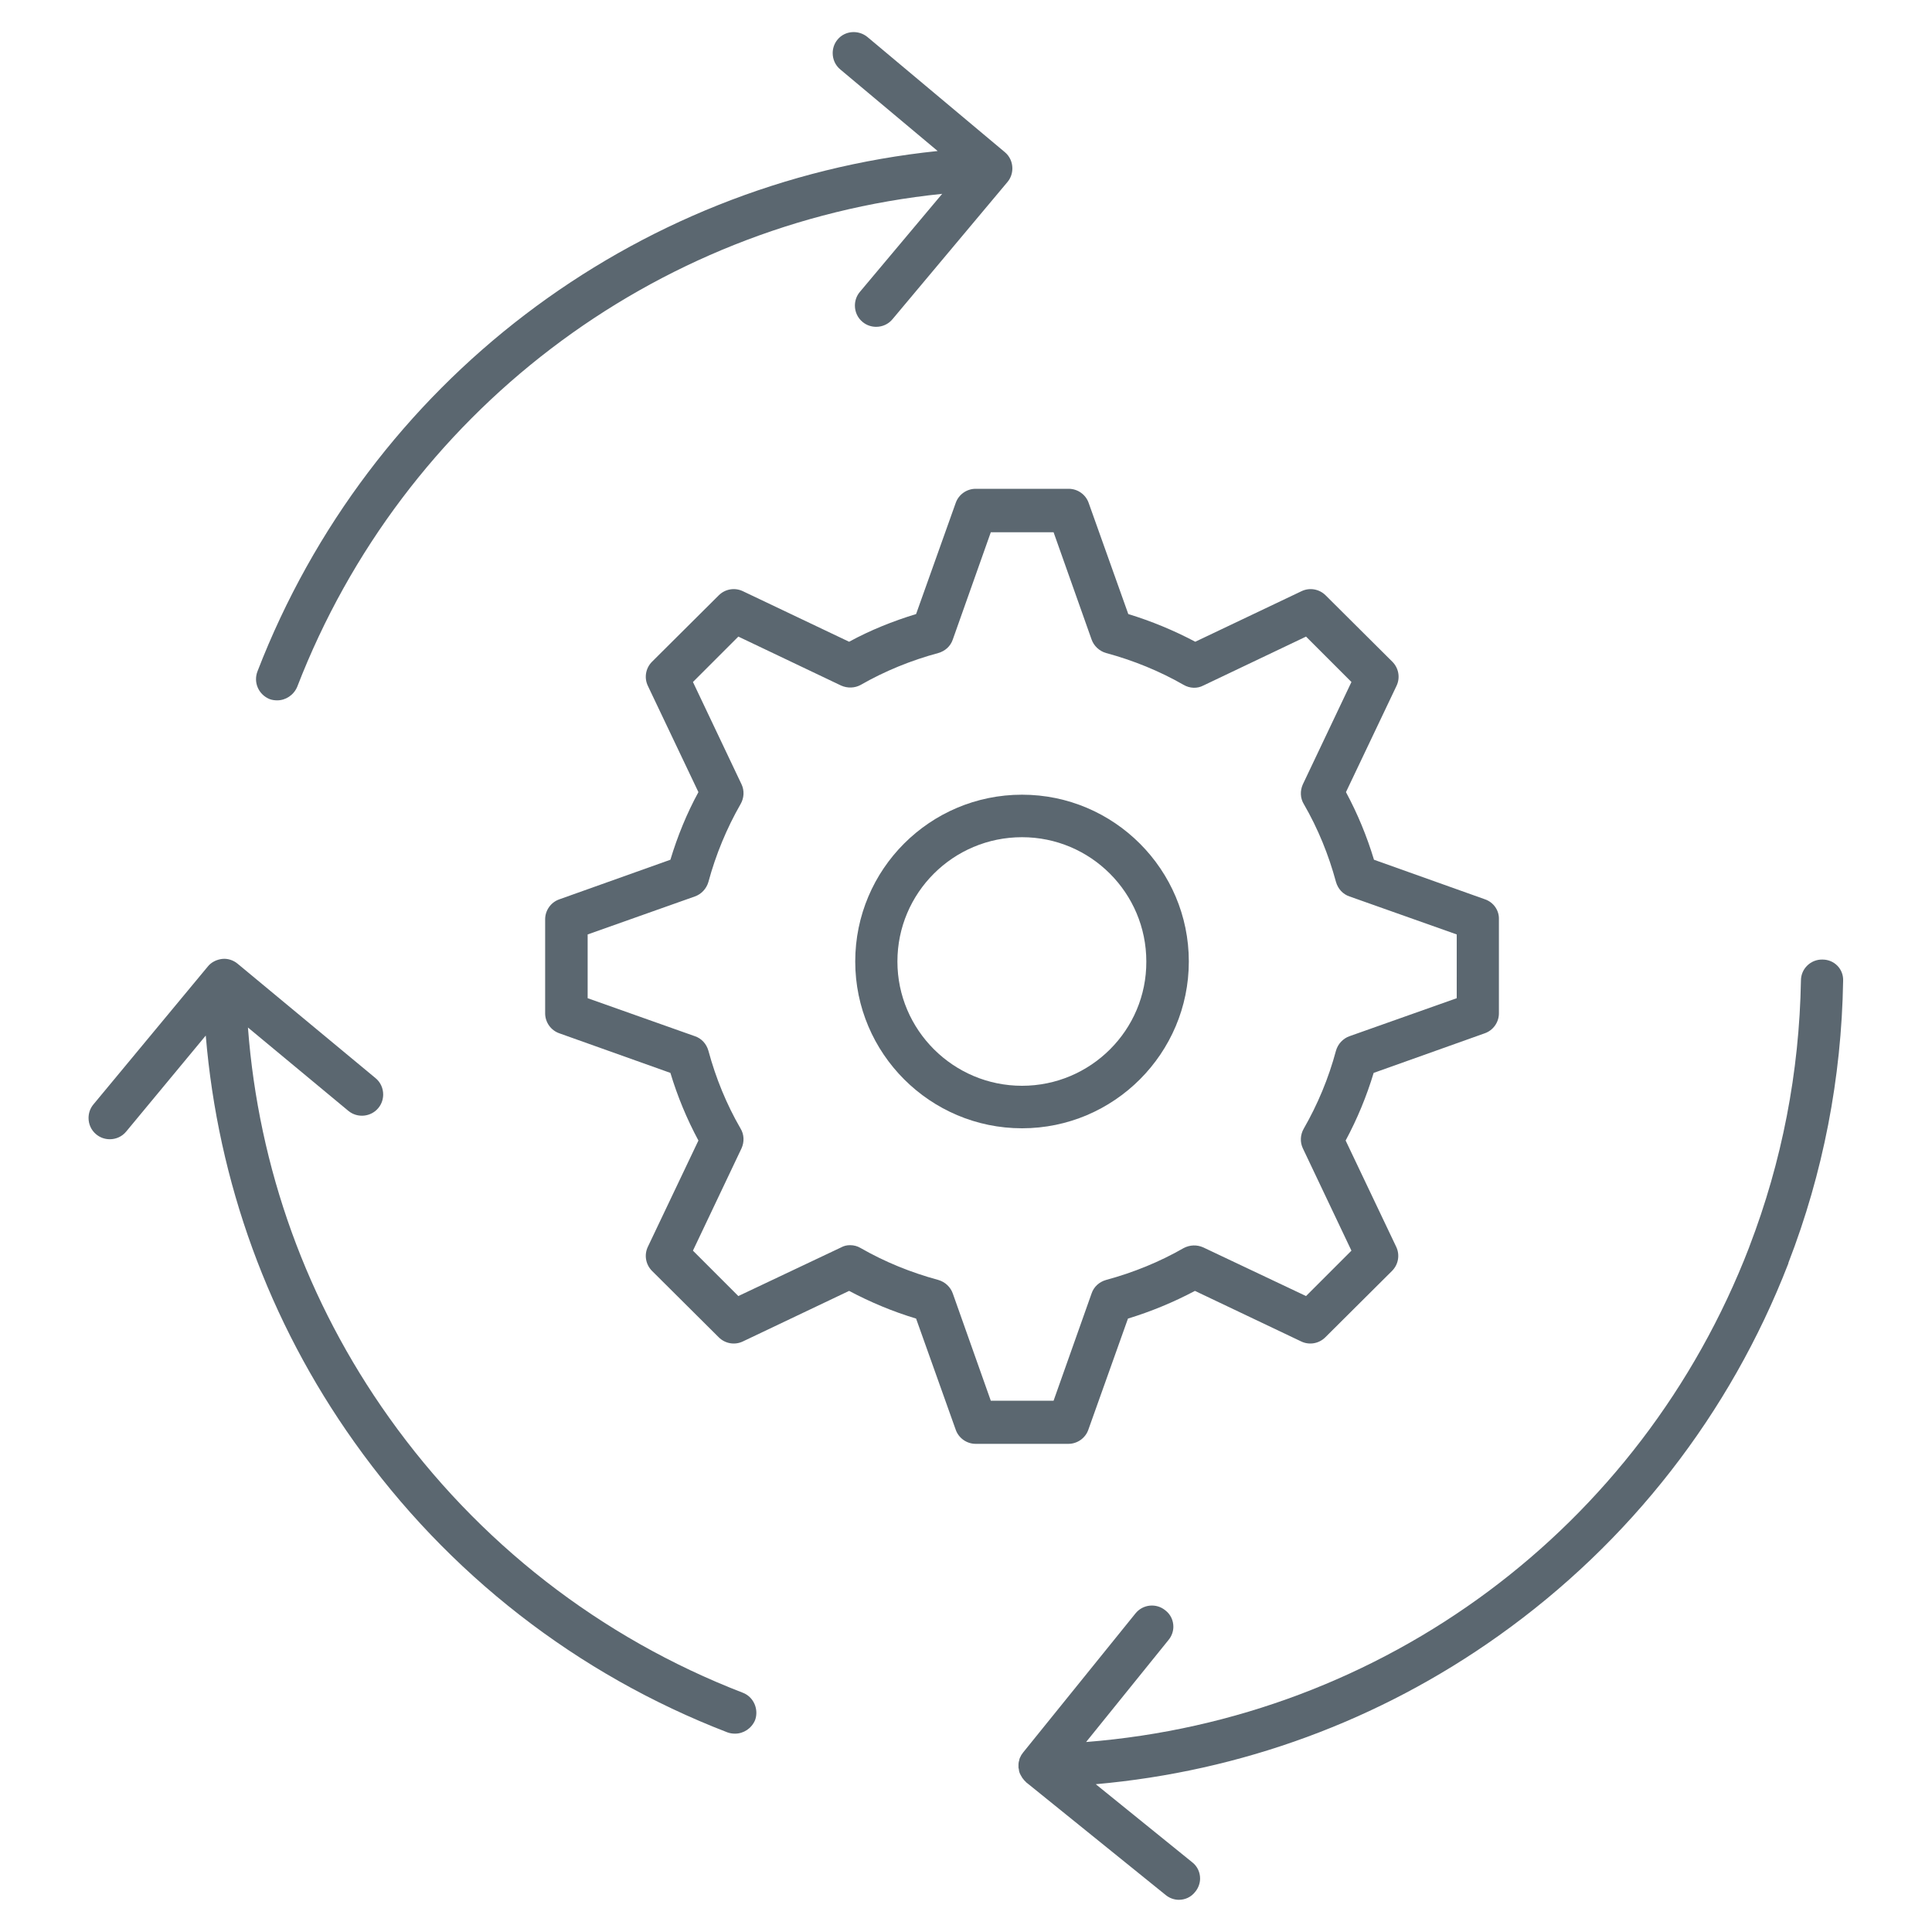
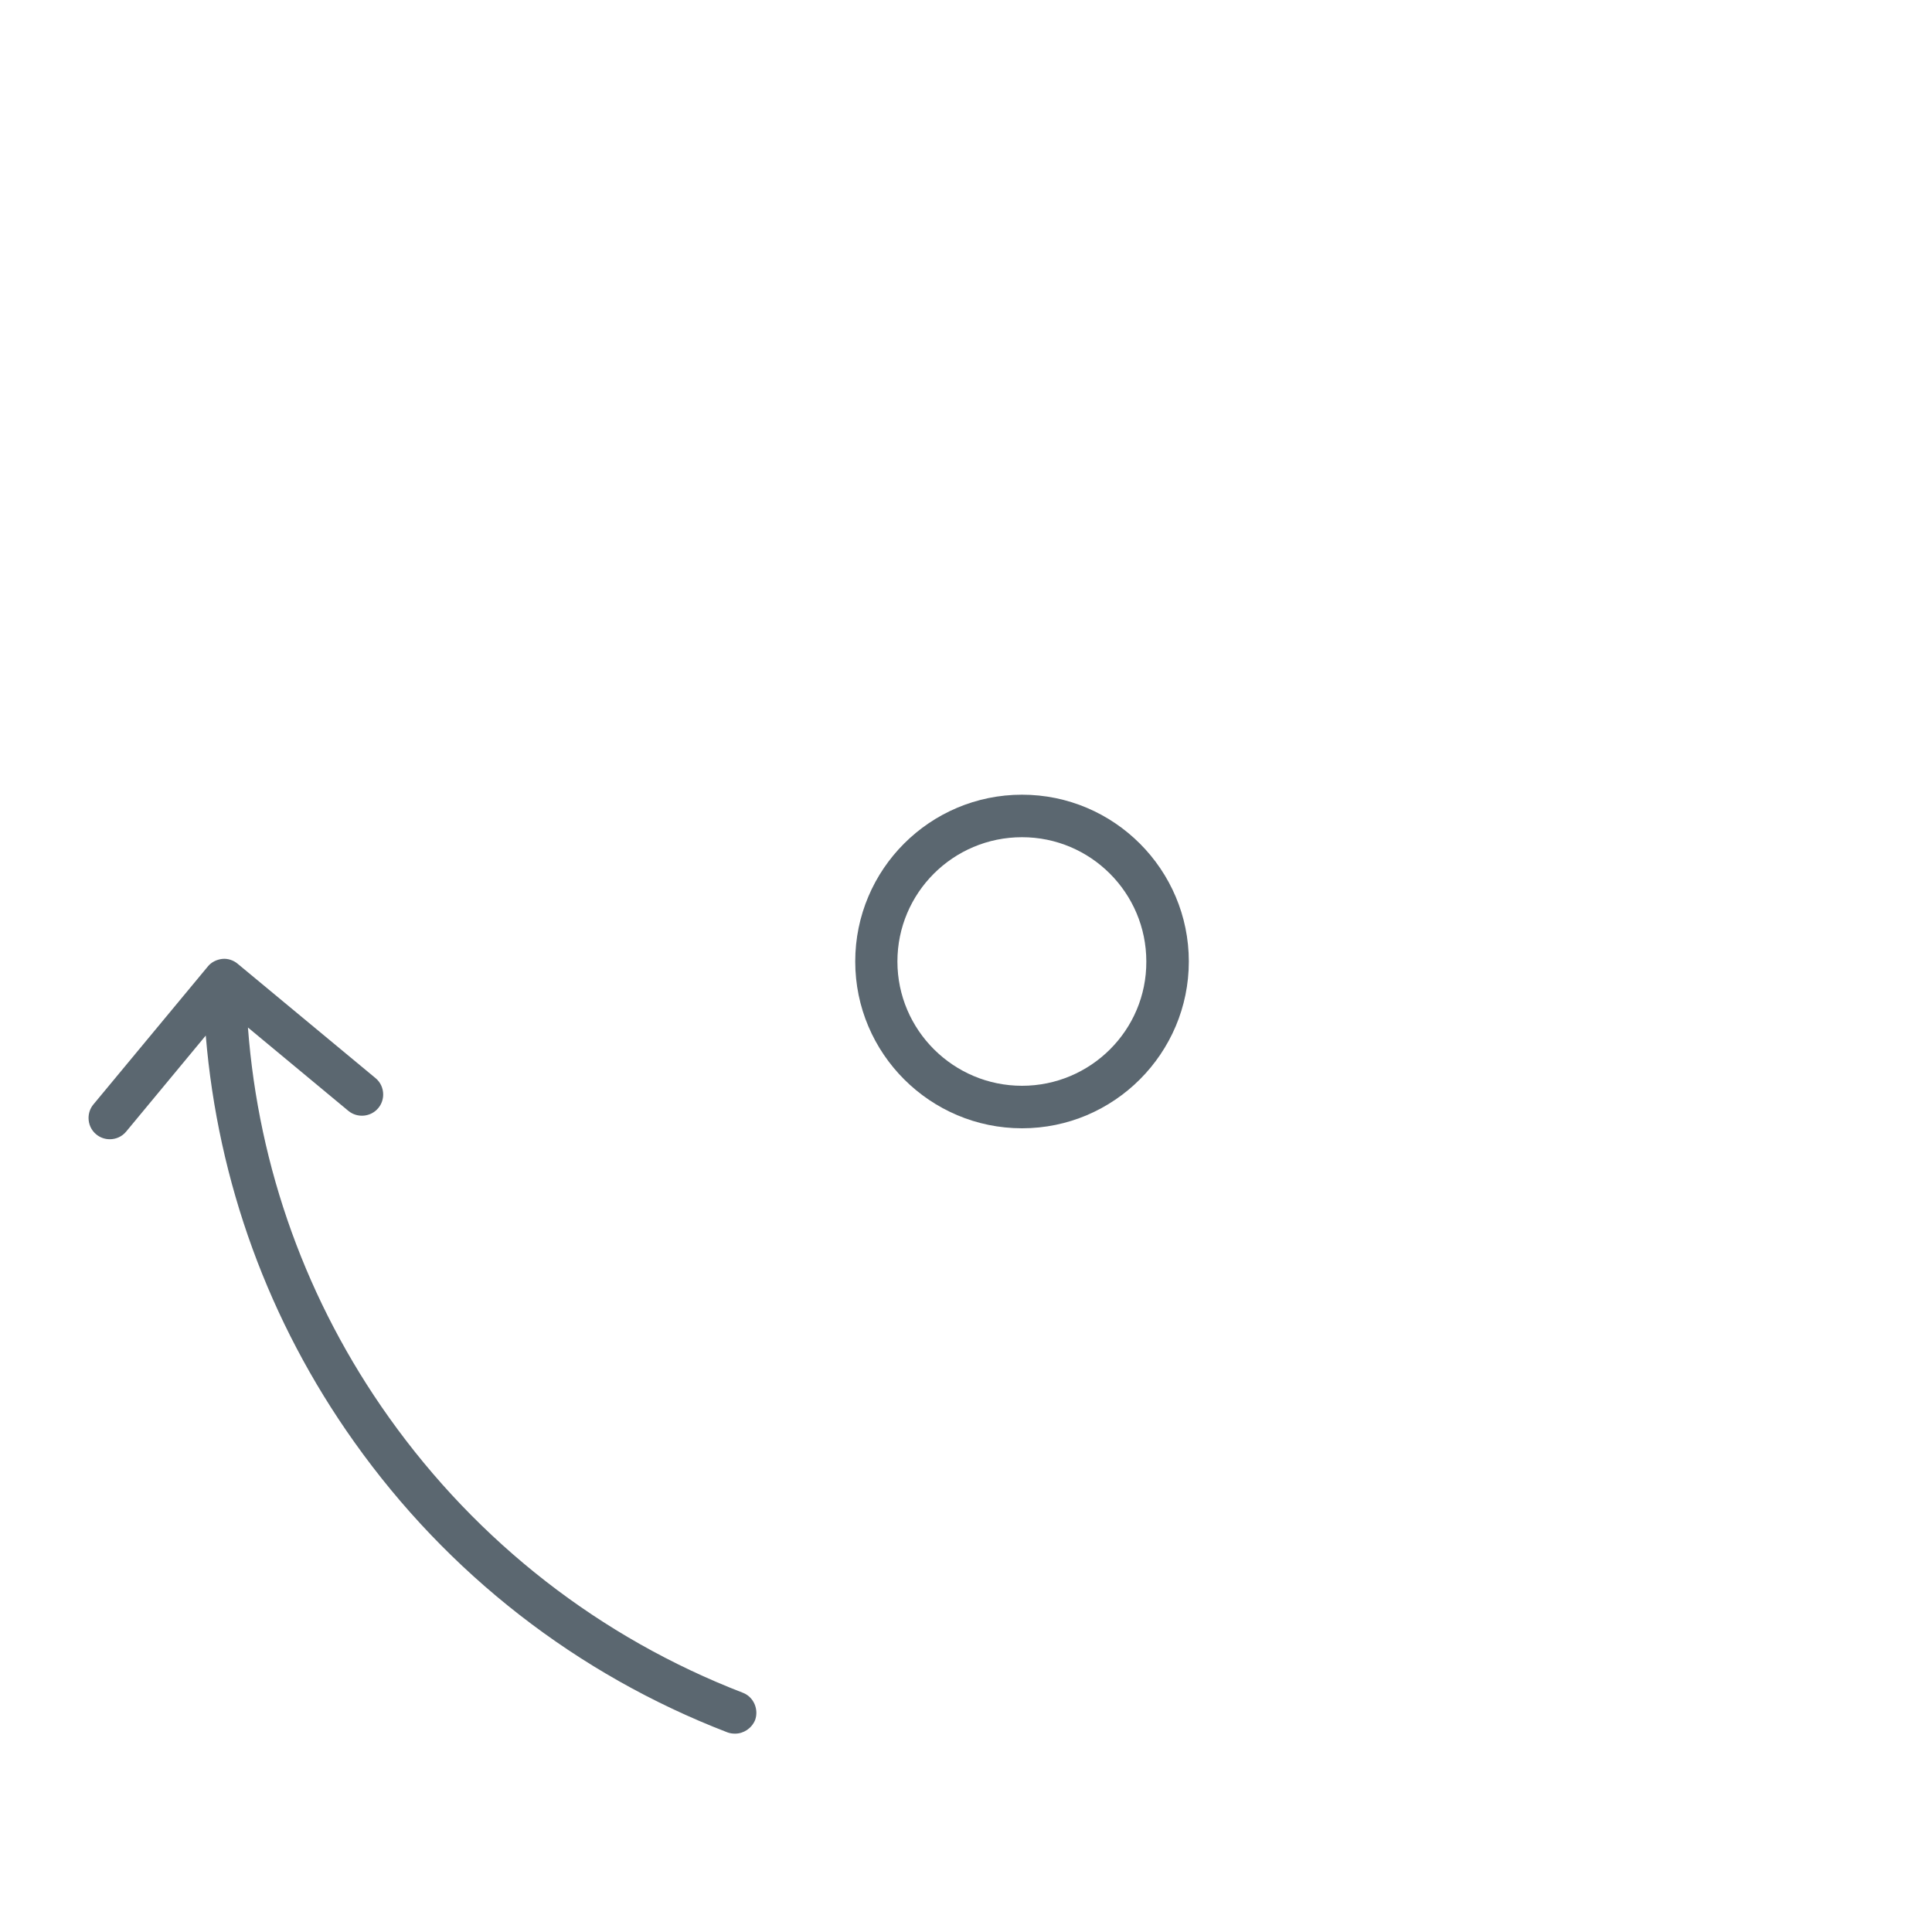
<svg xmlns="http://www.w3.org/2000/svg" version="1.1" id="ICONE_x5F_piccole" x="0px" y="0px" viewBox="0 0 60 60" style="enable-background:new 0 0 60 60;" xml:space="preserve">
  <style type="text/css">
	.st0{fill:none;}
	.st1{fill:#5B6770;}
	.st2{fill:#E2042E;}
</style>
  <g>
-     <path class="st1" d="M46.12,27.93l-3.45-1.23c-0.22-0.73-0.51-1.43-0.87-2.1l1.57-3.3c0.12-0.25,0.07-0.55-0.13-0.75l-2.07-2.06   c-0.2-0.2-0.5-0.25-0.75-0.13l-3.3,1.57c-0.66-0.35-1.36-0.64-2.08-0.86l-1.23-3.45c-0.09-0.26-0.34-0.44-0.62-0.44H30.3   c-0.28,0-0.53,0.18-0.62,0.44l-1.23,3.45c-0.72,0.22-1.42,0.5-2.08,0.86l-3.3-1.57c-0.25-0.12-0.55-0.07-0.75,0.13l-2.07,2.06   c-0.2,0.2-0.25,0.5-0.13,0.75l1.57,3.3c-0.36,0.66-0.65,1.37-0.87,2.1l-3.45,1.23c-0.26,0.09-0.44,0.34-0.44,0.62v2.92   c0,0.28,0.18,0.53,0.44,0.62l3.45,1.23c0.22,0.73,0.51,1.43,0.87,2.1l-1.57,3.3c-0.12,0.25-0.07,0.55,0.13,0.75l2.07,2.06   c0.2,0.2,0.5,0.25,0.75,0.13l3.3-1.57c0.66,0.35,1.35,0.64,2.08,0.86l1.23,3.45c0.09,0.26,0.34,0.44,0.62,0.44h2.88   c0.28,0,0.53-0.18,0.62-0.44l1.23-3.45c0.72-0.22,1.42-0.51,2.08-0.86l3.3,1.57c0.25,0.12,0.55,0.07,0.75-0.13l2.07-2.06   c0.2-0.2,0.25-0.5,0.13-0.75l-1.57-3.3c0.36-0.67,0.65-1.37,0.87-2.1l3.45-1.23c0.26-0.09,0.44-0.34,0.44-0.62v-2.92   C46.56,28.27,46.38,28.02,46.12,27.93z M45.24,31l-3.33,1.18c-0.2,0.07-0.36,0.24-0.42,0.45c-0.23,0.86-0.57,1.67-1,2.42   c-0.11,0.19-0.12,0.42-0.03,0.61l1.51,3.18l-1.41,1.41l-3.19-1.51c-0.2-0.09-0.42-0.08-0.61,0.02c-0.75,0.43-1.56,0.76-2.41,0.99   c-0.21,0.06-0.38,0.21-0.45,0.42l-1.18,3.33h-1.95l-1.18-3.33c-0.07-0.2-0.24-0.36-0.45-0.42c-0.85-0.23-1.66-0.56-2.41-0.99   c-0.1-0.06-0.21-0.09-0.33-0.09c-0.1,0-0.19,0.02-0.28,0.07l-3.19,1.51l-1.41-1.41l1.51-3.18c0.09-0.2,0.08-0.43-0.03-0.61   c-0.44-0.76-0.77-1.57-1-2.42c-0.06-0.21-0.21-0.38-0.42-0.45L18.25,31v-1.98l3.33-1.18c0.2-0.07,0.36-0.24,0.42-0.45   c0.23-0.85,0.57-1.67,1-2.42c0.11-0.19,0.12-0.42,0.03-0.61l-1.51-3.18l1.41-1.41l3.19,1.52c0.2,0.09,0.43,0.08,0.61-0.02   c0.75-0.43,1.56-0.76,2.41-0.99c0.21-0.06,0.38-0.21,0.45-0.42l1.18-3.33h1.95l1.18,3.33c0.07,0.2,0.24,0.36,0.45,0.42   c0.85,0.23,1.66,0.56,2.41,0.99c0.19,0.11,0.42,0.12,0.61,0.02l3.19-1.52l1.41,1.41l-1.51,3.18c-0.09,0.2-0.08,0.43,0.03,0.61   c0.44,0.76,0.77,1.57,1,2.42c0.06,0.21,0.21,0.38,0.42,0.45l3.33,1.18V31z" />
    <path class="st1" d="M31.74,24.68c-2.86,0-5.18,2.32-5.18,5.18s2.33,5.18,5.18,5.18c2.86,0,5.18-2.33,5.18-5.18   S34.6,24.68,31.74,24.68z M31.74,33.72c-2.13,0-3.87-1.73-3.87-3.86c0-2.13,1.73-3.86,3.87-3.86c2.13,0,3.86,1.73,3.86,3.86   C35.61,31.99,33.87,33.72,31.74,33.72z" />
    <path class="st1" d="M23.07,52.57c-4.43-1.71-8.23-4.67-10.99-8.55c-2.55-3.58-4.05-7.74-4.38-12.11l3.12,2.59   c0.28,0.23,0.7,0.19,0.93-0.09c0.1-0.12,0.15-0.27,0.15-0.42c0-0.19-0.08-0.38-0.24-0.51l-4.28-3.55   c-0.13-0.11-0.31-0.17-0.48-0.15c-0.17,0.02-0.34,0.1-0.45,0.24L2.9,34.3c-0.1,0.12-0.15,0.27-0.15,0.42   c0,0.19,0.08,0.38,0.24,0.51c0.12,0.1,0.27,0.15,0.42,0.15c0.19,0,0.38-0.08,0.51-0.24l2.47-2.98c0.38,4.55,1.95,8.88,4.61,12.62   c2.91,4.1,6.92,7.22,11.59,9.02c0.08,0.03,0.16,0.04,0.24,0.04c0.26,0,0.51-0.16,0.62-0.42C23.57,53.09,23.41,52.7,23.07,52.57z" />
-     <path class="st1" d="M56.6,29.8c-0.36-0.01-0.67,0.28-0.67,0.65c-0.05,2.85-0.59,5.63-1.6,8.26c0,0.01-0.01,0.02-0.01,0.03   c-3.37,8.73-11.36,14.63-20.59,15.36l2.56-3.17c0.1-0.12,0.15-0.27,0.15-0.41c0-0.19-0.08-0.38-0.25-0.51   c-0.28-0.23-0.7-0.19-0.93,0.1l-3.49,4.32c-0.01,0.01-0.01,0.02-0.02,0.03c-0.01,0.01-0.02,0.03-0.03,0.04   c-0.01,0.02-0.02,0.04-0.03,0.06c-0.01,0.01-0.01,0.03-0.02,0.04c-0.01,0.03-0.02,0.06-0.02,0.08c0,0.01-0.01,0.02-0.01,0.03   c-0.01,0.04-0.01,0.08-0.01,0.12c0,0,0,0.01,0,0.01c0,0,0,0,0,0c0,0,0,0.01,0,0.01c0,0.02,0,0.03,0,0.05   c0,0.01,0.01,0.02,0.01,0.04c0,0.02,0.01,0.04,0.01,0.07c0.01,0.02,0.01,0.04,0.02,0.06c0.01,0.02,0.02,0.04,0.03,0.06   c0.01,0.02,0.02,0.03,0.03,0.05c0.01,0.02,0.02,0.04,0.04,0.06c0.01,0.02,0.03,0.03,0.04,0.05c0.02,0.02,0.03,0.03,0.05,0.05   c0.01,0.01,0.01,0.02,0.02,0.02l4.32,3.49c0.12,0.1,0.27,0.15,0.41,0.15c0.19,0,0.38-0.08,0.51-0.25c0.1-0.12,0.15-0.27,0.15-0.41   c0-0.19-0.08-0.38-0.25-0.51l-2.99-2.42c4.51-0.4,8.8-1.97,12.51-4.61c4.08-2.9,7.19-6.9,8.99-11.54c0.01-0.01,0.01-0.02,0.01-0.04   c1.08-2.79,1.65-5.74,1.7-8.75C57.26,30.1,56.97,29.8,56.6,29.8z" />
-     <path class="st1" d="M8.37,21.71c0.08,0.03,0.16,0.04,0.24,0.04c0.26,0,0.51-0.16,0.62-0.42c3.29-8.51,11.05-14.39,20.03-15.31   l-2.56,3.05c-0.1,0.12-0.15,0.27-0.15,0.42c0,0.19,0.08,0.38,0.24,0.51c0.12,0.1,0.27,0.15,0.42,0.15c0.19,0,0.38-0.08,0.51-0.24   l3.57-4.26c0.1-0.12,0.15-0.27,0.15-0.42c0-0.19-0.08-0.38-0.24-0.51l-4.26-3.57c-0.28-0.23-0.7-0.2-0.93,0.08   c-0.1,0.12-0.15,0.27-0.15,0.42c0,0.19,0.08,0.38,0.24,0.51l3.02,2.53c-9.47,0.98-17.65,7.18-21.12,16.15   C7.86,21.19,8.03,21.57,8.37,21.71z" />
  </g>
</svg>